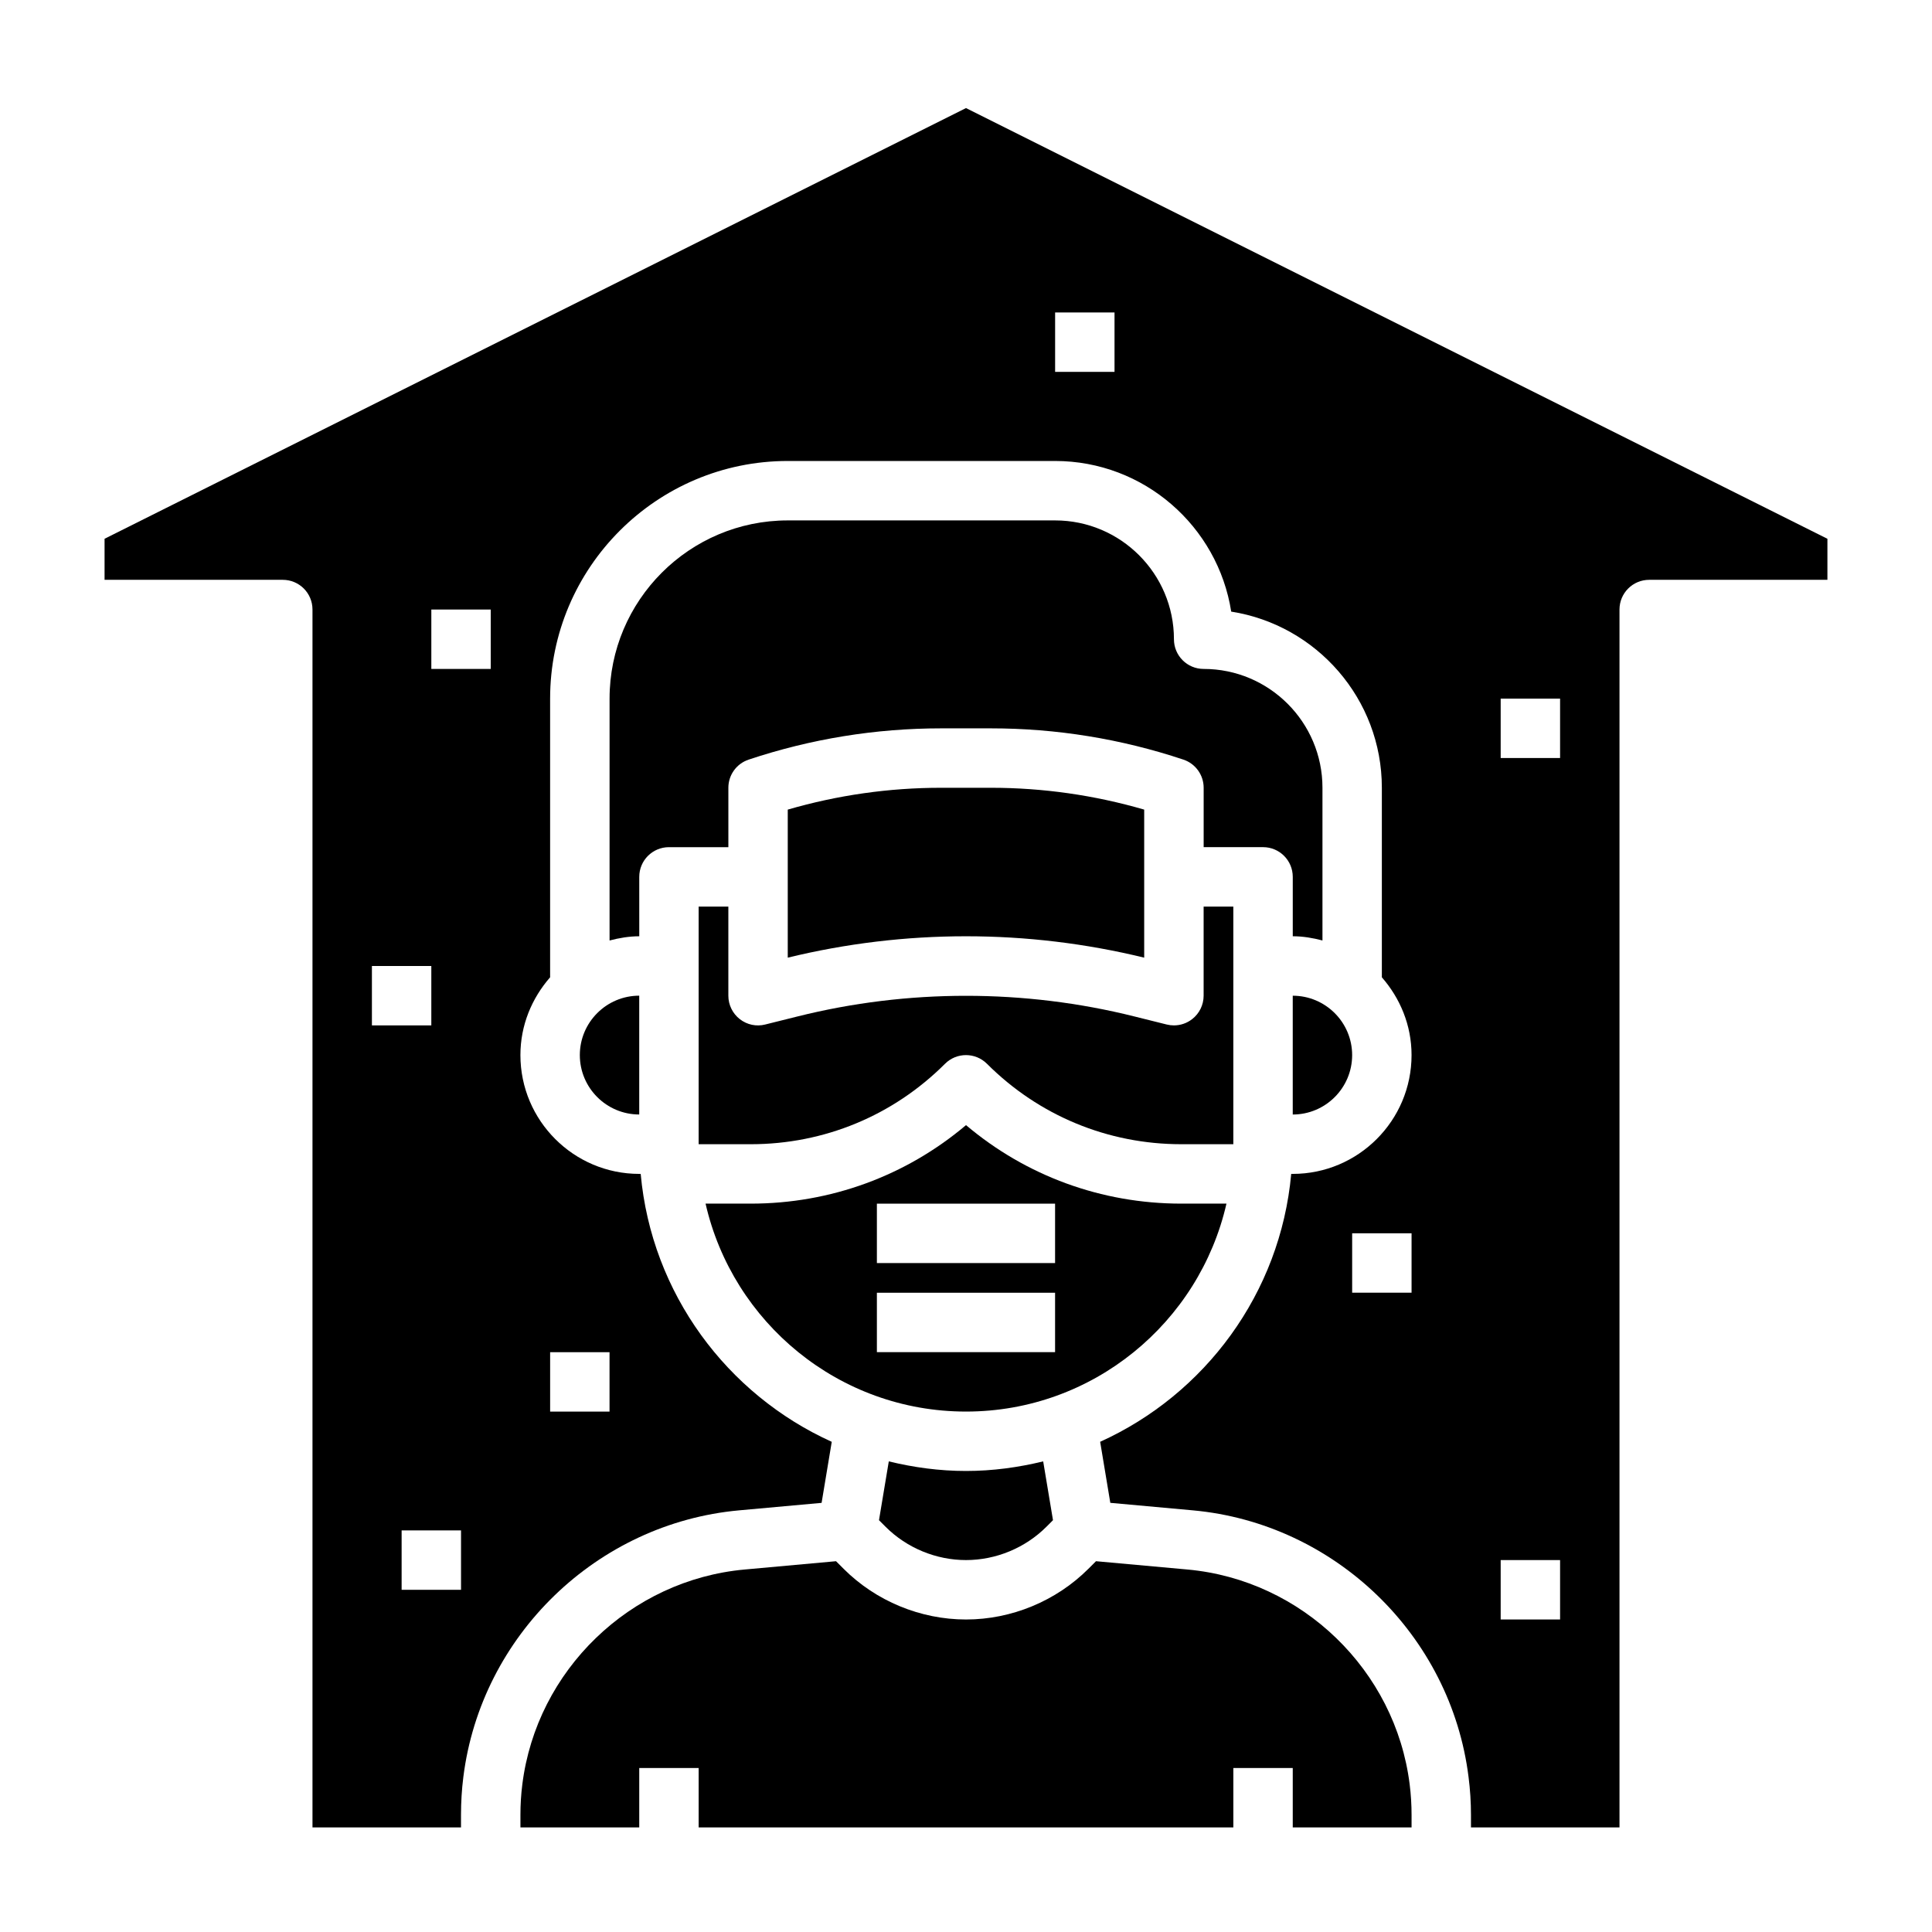
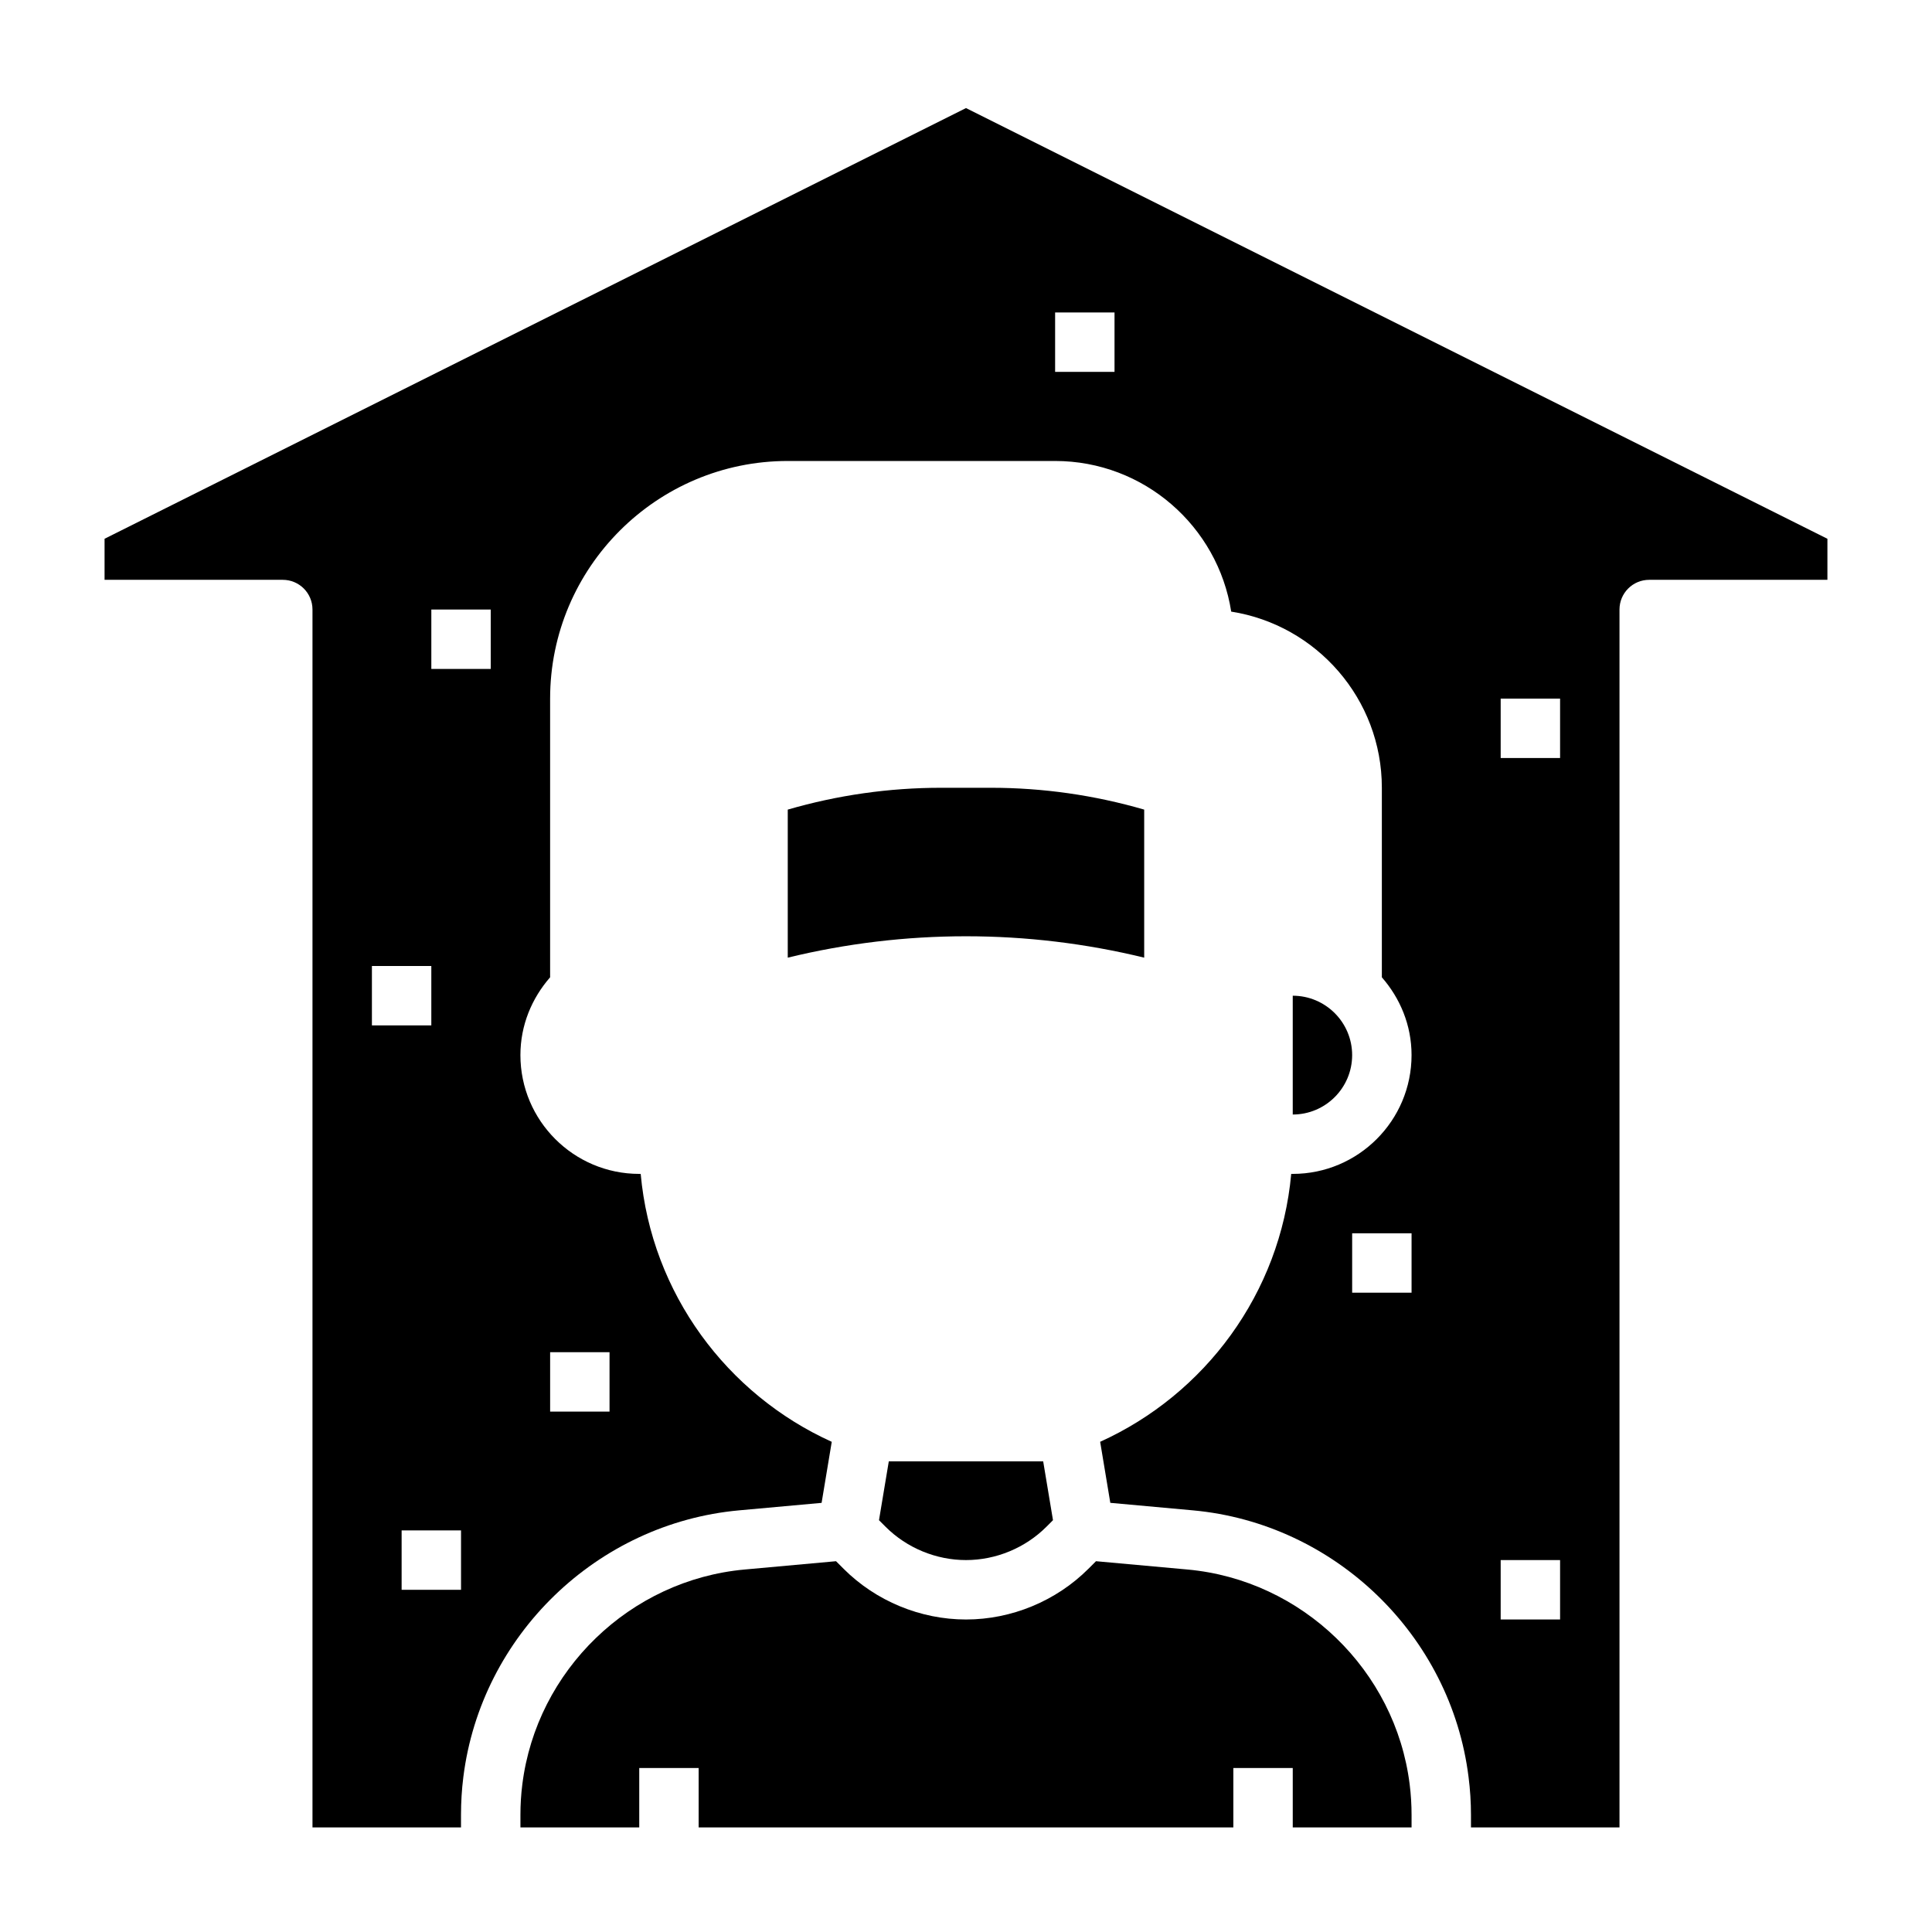
<svg xmlns="http://www.w3.org/2000/svg" fill="#000000" width="800px" height="800px" version="1.1" viewBox="144 144 512 512">
  <g>
-     <path d="m394.43 425.92c3.078-3.078 8.055-3.078 11.133 0 13.746 13.738 32.016 21.301 51.453 21.309h13.828v-62.977h-7.871v23.617c0 2.426-1.117 4.715-3.031 6.203-1.402 1.094-3.102 1.668-4.844 1.668-0.637 0-1.273-0.078-1.906-0.234l-8.582-2.141c-29.148-7.289-60.086-7.289-89.238 0l-8.582 2.141c-2.363 0.598-4.832 0.062-6.746-1.434-1.906-1.496-3.023-3.777-3.023-6.203v-23.617h-7.871v62.977h13.832c19.434-0.008 37.703-7.574 51.449-21.309z" />
    <path d="m393.4 352.77c-13.785 0-27.418 1.945-40.637 5.785v39.234c15.438-3.762 31.324-5.668 47.23-5.668 15.91 0 31.797 1.906 47.23 5.668v-39.234c-13.215-3.84-26.848-5.785-40.633-5.785z" />
-     <path d="m400 518.08c33.652 0 61.836-23.602 69.023-55.105h-12.004c-21.113-0.008-41.086-7.344-57.016-20.805-15.934 13.461-35.914 20.797-57.016 20.805h-12.004c7.18 31.508 35.359 55.105 69.016 55.105zm-23.617-55.102h47.223v15.742h-47.223zm0 23.613h47.223v15.742l-47.223 0.004z" />
-     <path d="m297.66 423.61c0 8.684 7.062 15.742 15.742 15.742v-31.488c-8.684 0.004-15.742 7.066-15.742 15.746z" />
-     <path d="m313.41 376.38c0-4.352 3.519-7.871 7.871-7.871h15.742v-15.742c0-3.394 2.164-6.391 5.383-7.461 16.48-5.5 33.641-8.285 51-8.285h13.195c17.359 0 34.52 2.785 51.004 8.281 3.207 1.07 5.375 4.07 5.375 7.461v15.742h15.742c4.352 0 7.871 3.519 7.871 7.871v15.742c2.731 0 5.336 0.457 7.871 1.117v-40.473c0-17.367-14.121-31.488-31.488-31.488-4.352 0-7.871-3.519-7.871-7.871 0-17.367-14.121-31.488-31.488-31.488h-70.848c-26.047 0-47.23 21.184-47.23 47.23v64.094c2.535-0.66 5.141-1.117 7.871-1.117z" />
-     <path d="m379.54 531.28-2.598 15.586 1.746 1.746c5.613 5.613 13.375 8.824 21.312 8.824 7.934 0 15.695-3.211 21.309-8.824l1.746-1.746-2.598-15.586c-6.574 1.598-13.398 2.543-20.457 2.543-7.062 0-13.887-0.945-20.461-2.543z" />
+     <path d="m379.54 531.28-2.598 15.586 1.746 1.746c5.613 5.613 13.375 8.824 21.312 8.824 7.934 0 15.695-3.211 21.309-8.824l1.746-1.746-2.598-15.586z" />
    <path d="m486.59 439.36c8.684 0 15.742-7.062 15.742-15.742 0-8.684-7.062-15.742-15.742-15.742z" />
    <path d="m458.71 559.94-24.262-2.203-2.008 2.008c-8.539 8.539-20.363 13.438-32.438 13.438s-23.898-4.894-32.441-13.438l-2.008-2.008-24.238 2.203c-30.348 2.762-55.113 26.703-58.891 56.93-0.34 2.664-0.504 5.371-0.504 8.086v3.332h31.488v-15.742h15.742v15.742h141.7v-15.742h15.742v15.742h31.488v-3.305c0-2.691-0.164-5.414-0.504-8.117-3.773-30.23-28.523-54.16-58.863-56.926z" />
    <path d="m400 172.64-228.29 114.14v10.879h47.23c4.352 0 7.871 3.519 7.871 7.871v322.75h39.359v-3.328c0-3.371 0.203-6.738 0.621-10.027 4.691-37.527 35.426-67.242 73.082-70.668l21.859-1.984 2.691-16.176c-27.766-12.57-47.766-39.32-50.633-70.996l-0.387-0.008c-17.367 0-31.488-14.121-31.488-31.488 0-7.918 3.031-15.074 7.871-20.609v-73.855c0-34.723 28.254-62.977 62.977-62.977h70.848c23.562 0 43.141 17.336 46.672 39.918 22.586 3.539 39.922 23.117 39.922 46.676v50.238c4.84 5.535 7.871 12.691 7.871 20.609 0 17.367-14.121 31.488-31.488 31.488h-0.402c-2.875 31.676-22.867 58.426-50.633 70.996l2.691 16.176 21.883 1.992c37.645 3.434 68.375 33.133 73.051 70.652 0.43 3.34 0.645 6.727 0.645 10.062v3.309h39.359v-322.75c0-4.352 3.519-7.871 7.871-7.871h47.23v-10.879zm-110.21 329.7h15.742v15.742h-15.742zm-47.23-102.34h15.742v15.742h-15.742zm23.617 165.31h-15.742v-15.742h15.742zm7.871-244.04h-15.742v-15.742h15.742zm165.31-78.719h-15.742v-15.742h15.742zm78.719 244.03h-15.742v-15.742h15.742zm39.359 86.594h-15.742v-15.742h15.742zm0-228.29h-15.742v-15.742h15.742z" />
  </g>
</svg>